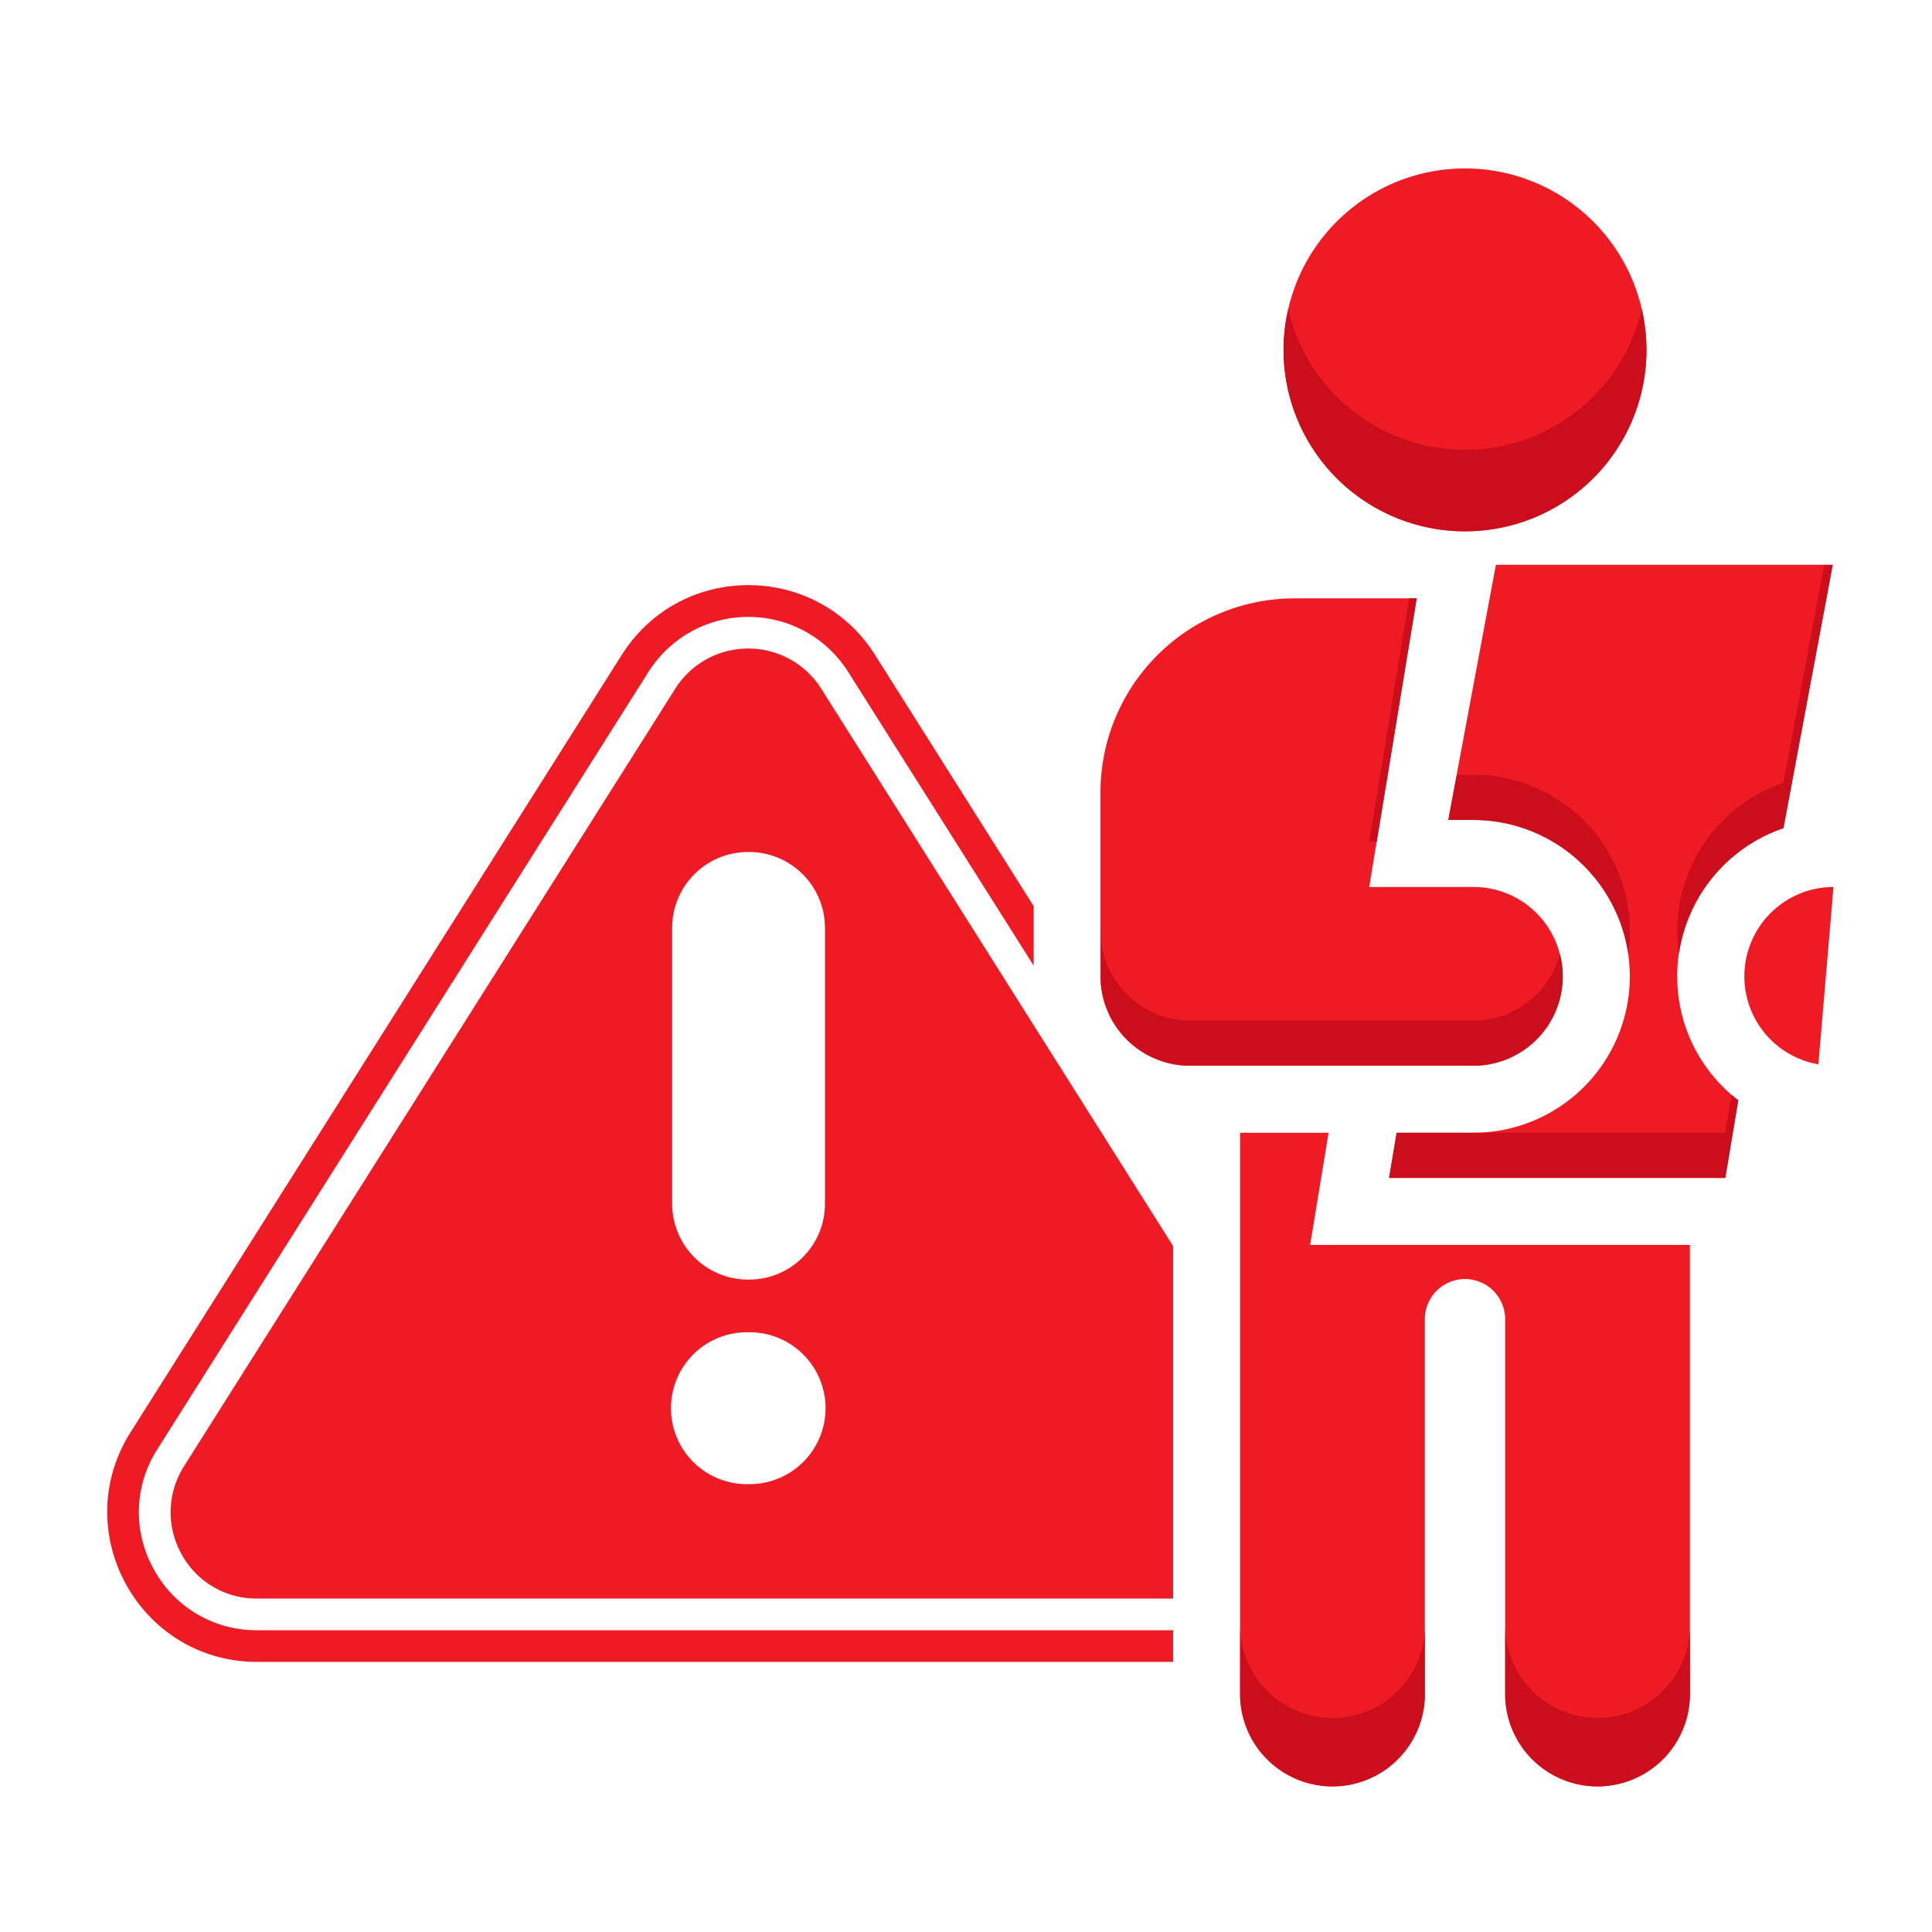
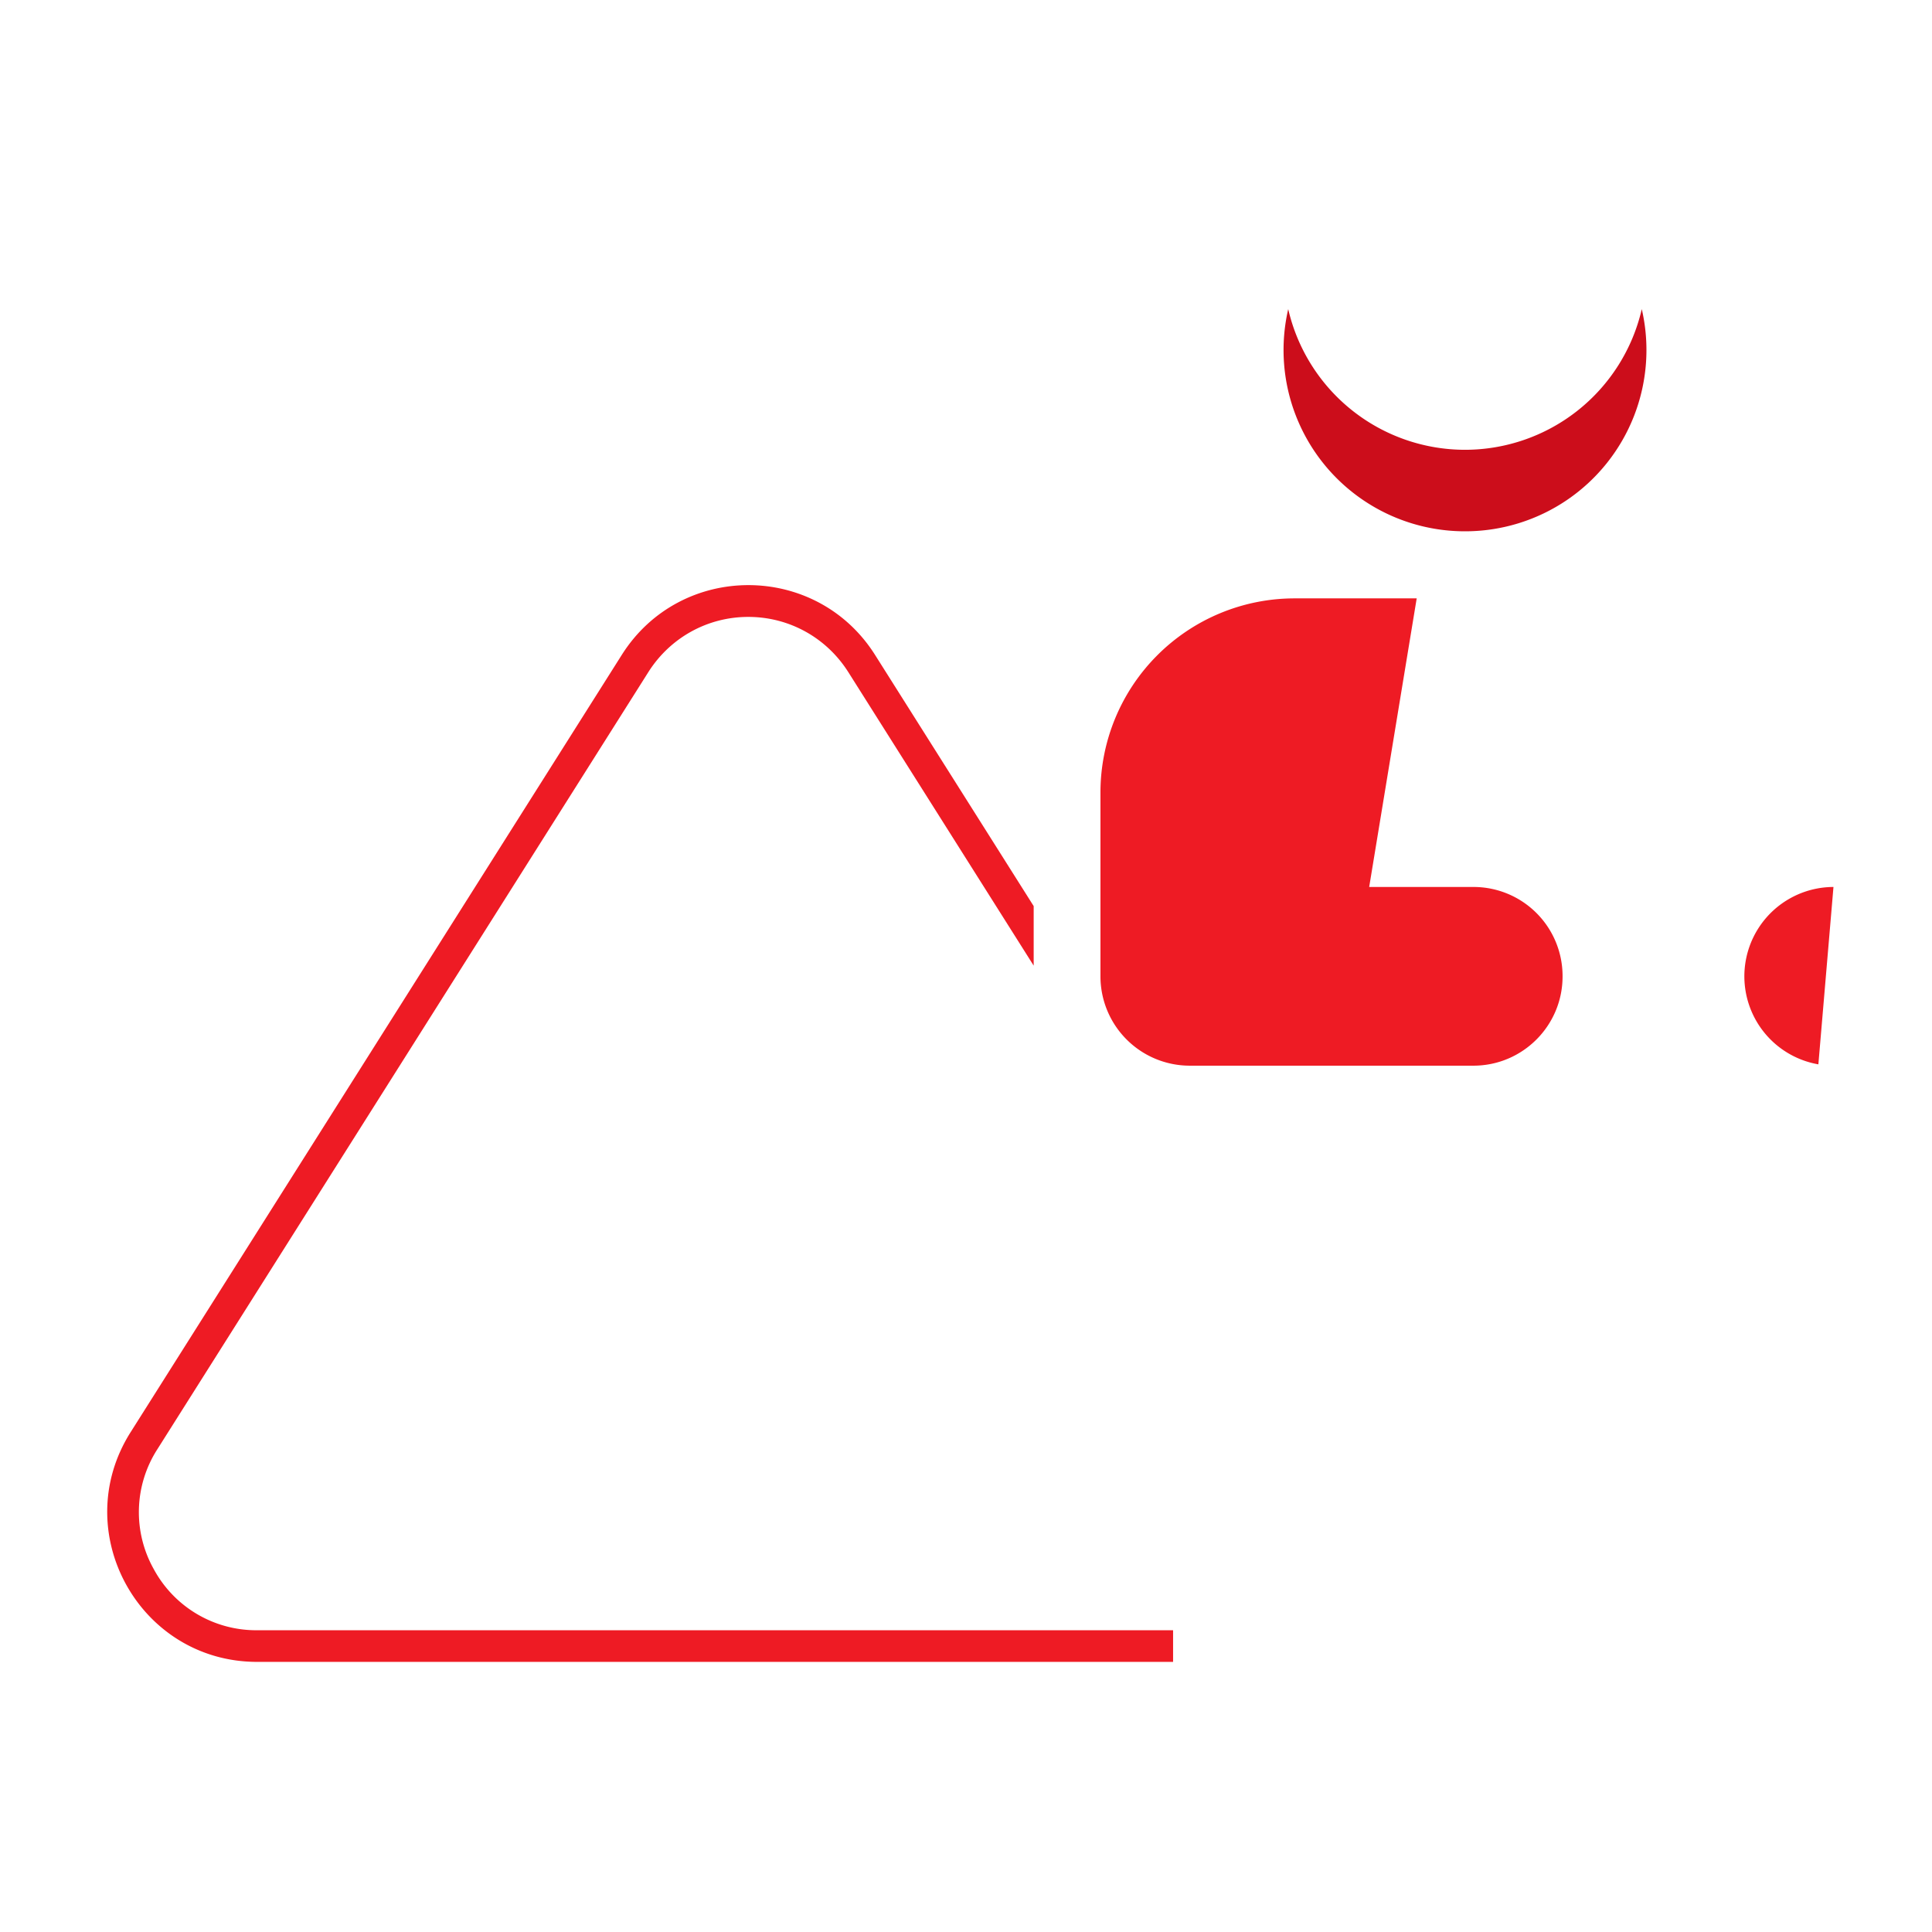
<svg xmlns="http://www.w3.org/2000/svg" width="32" height="32" fill="none">
  <path d="M4.26 27.002a1.929 1.929 0 01-1.713-1.012 1.927 1.927 0 01.06-1.987L10.74 11.13c.362-.57.98-.912 1.654-.912.676 0 1.293.342 1.655.912l3.072 4.864v-.986l-2.627-4.16c-.973-1.542-3.223-1.542-4.196 0L2.163 23.722c-1.043 1.65.144 3.804 2.096 3.804H19.43v-.524H4.26z" fill="#EE1B24" />
-   <path d="M13.603 11.408a1.425 1.425 0 00-1.21-.666c-.492 0-.947.25-1.209.666L3.05 24.282a1.423 1.423 0 00-.045 1.456 1.41 1.41 0 001.254.739H19.43v-5.84l-5.827-9.229zm-2.47 3.962c0-.695.563-1.258 1.257-1.258h.016c.695 0 1.258.563 1.258 1.258v4.566c0 .694-.563 1.258-1.258 1.258h-.016a1.258 1.258 0 01-1.257-1.258V15.37zm1.318 9.212h-.115a1.258 1.258 0 010-2.515h.115a1.258 1.258 0 010 2.515zm15.539-3.958v7.434a1.529 1.529 0 11-3.06 0V21.85a.665.665 0 10-1.33 0v6.208a1.529 1.529 0 11-3.06 0v-9.296h1.466L21.7 20.62h6.291v.003z" fill="#EE1B24" />
-   <path d="M22.07 28.454a1.53 1.53 0 01-1.53-1.53v1.134a1.53 1.53 0 103.06 0v-1.133a1.529 1.529 0 01-1.53 1.53zm4.39 0a1.53 1.53 0 01-1.529-1.53v1.134a1.53 1.53 0 103.06 0v-1.133a1.534 1.534 0 01-1.53 1.53z" fill="#CC0D1B" />
  <path d="M24.406 14.691h-1.728l.787-4.78h-2.022a3.216 3.216 0 00-3.216 3.215v3.047a1.48 1.48 0 001.479 1.478h4.697c.816 0 1.478-.662 1.478-1.478a1.475 1.475 0 00-1.475-1.482zm5.962 0l-.25 2.938a1.48 1.48 0 01.25-2.938z" fill="#EE1B24" />
-   <path d="M27.78 16.173c0 .835.396 1.577 1.01 2.051l-.214 1.286h-5.568l.125-.748h1.274a2.592 2.592 0 002.588-2.59 2.595 2.595 0 00-2.588-2.591h-.42l.79-4.227h5.578l-.816 4.361a2.598 2.598 0 00-1.76 2.458z" fill="#EE1B24" />
-   <path d="M22.803 13.942l.662-4.032h-.124l-.663 4.032h.125zm1.603 2.96H19.71a1.479 1.479 0 01-1.479-1.478v.749a1.48 1.48 0 001.479 1.478h4.697a1.479 1.479 0 001.43-1.852 1.48 1.48 0 01-1.43 1.104zm2.564-1.104a2.595 2.595 0 00-2.56-2.966h-.279l-.14.749h.419c1.296 0 2.377.966 2.56 2.217zm1.606 2.964h-5.443l-.125.748h5.568l.215-1.286a1.47 1.47 0 01-.11-.09l-.105.628zm.964-5.796a2.595 2.595 0 00-1.732 2.832 2.598 2.598 0 011.731-2.08l.816-4.361h-.14l-.676 3.61z" fill="#CC0D1B" />
-   <path d="M24.265 8.8a3.005 3.005 0 100-6.01 3.005 3.005 0 000 6.01z" fill="#EE1B24" />
  <path d="M24.265 7.45a3.006 3.006 0 01-2.928-2.33 3.003 3.003 0 002.928 3.68 3.003 3.003 0 002.928-3.68 3.006 3.006 0 01-2.928 2.33z" fill="#CC0D1B" />
</svg>